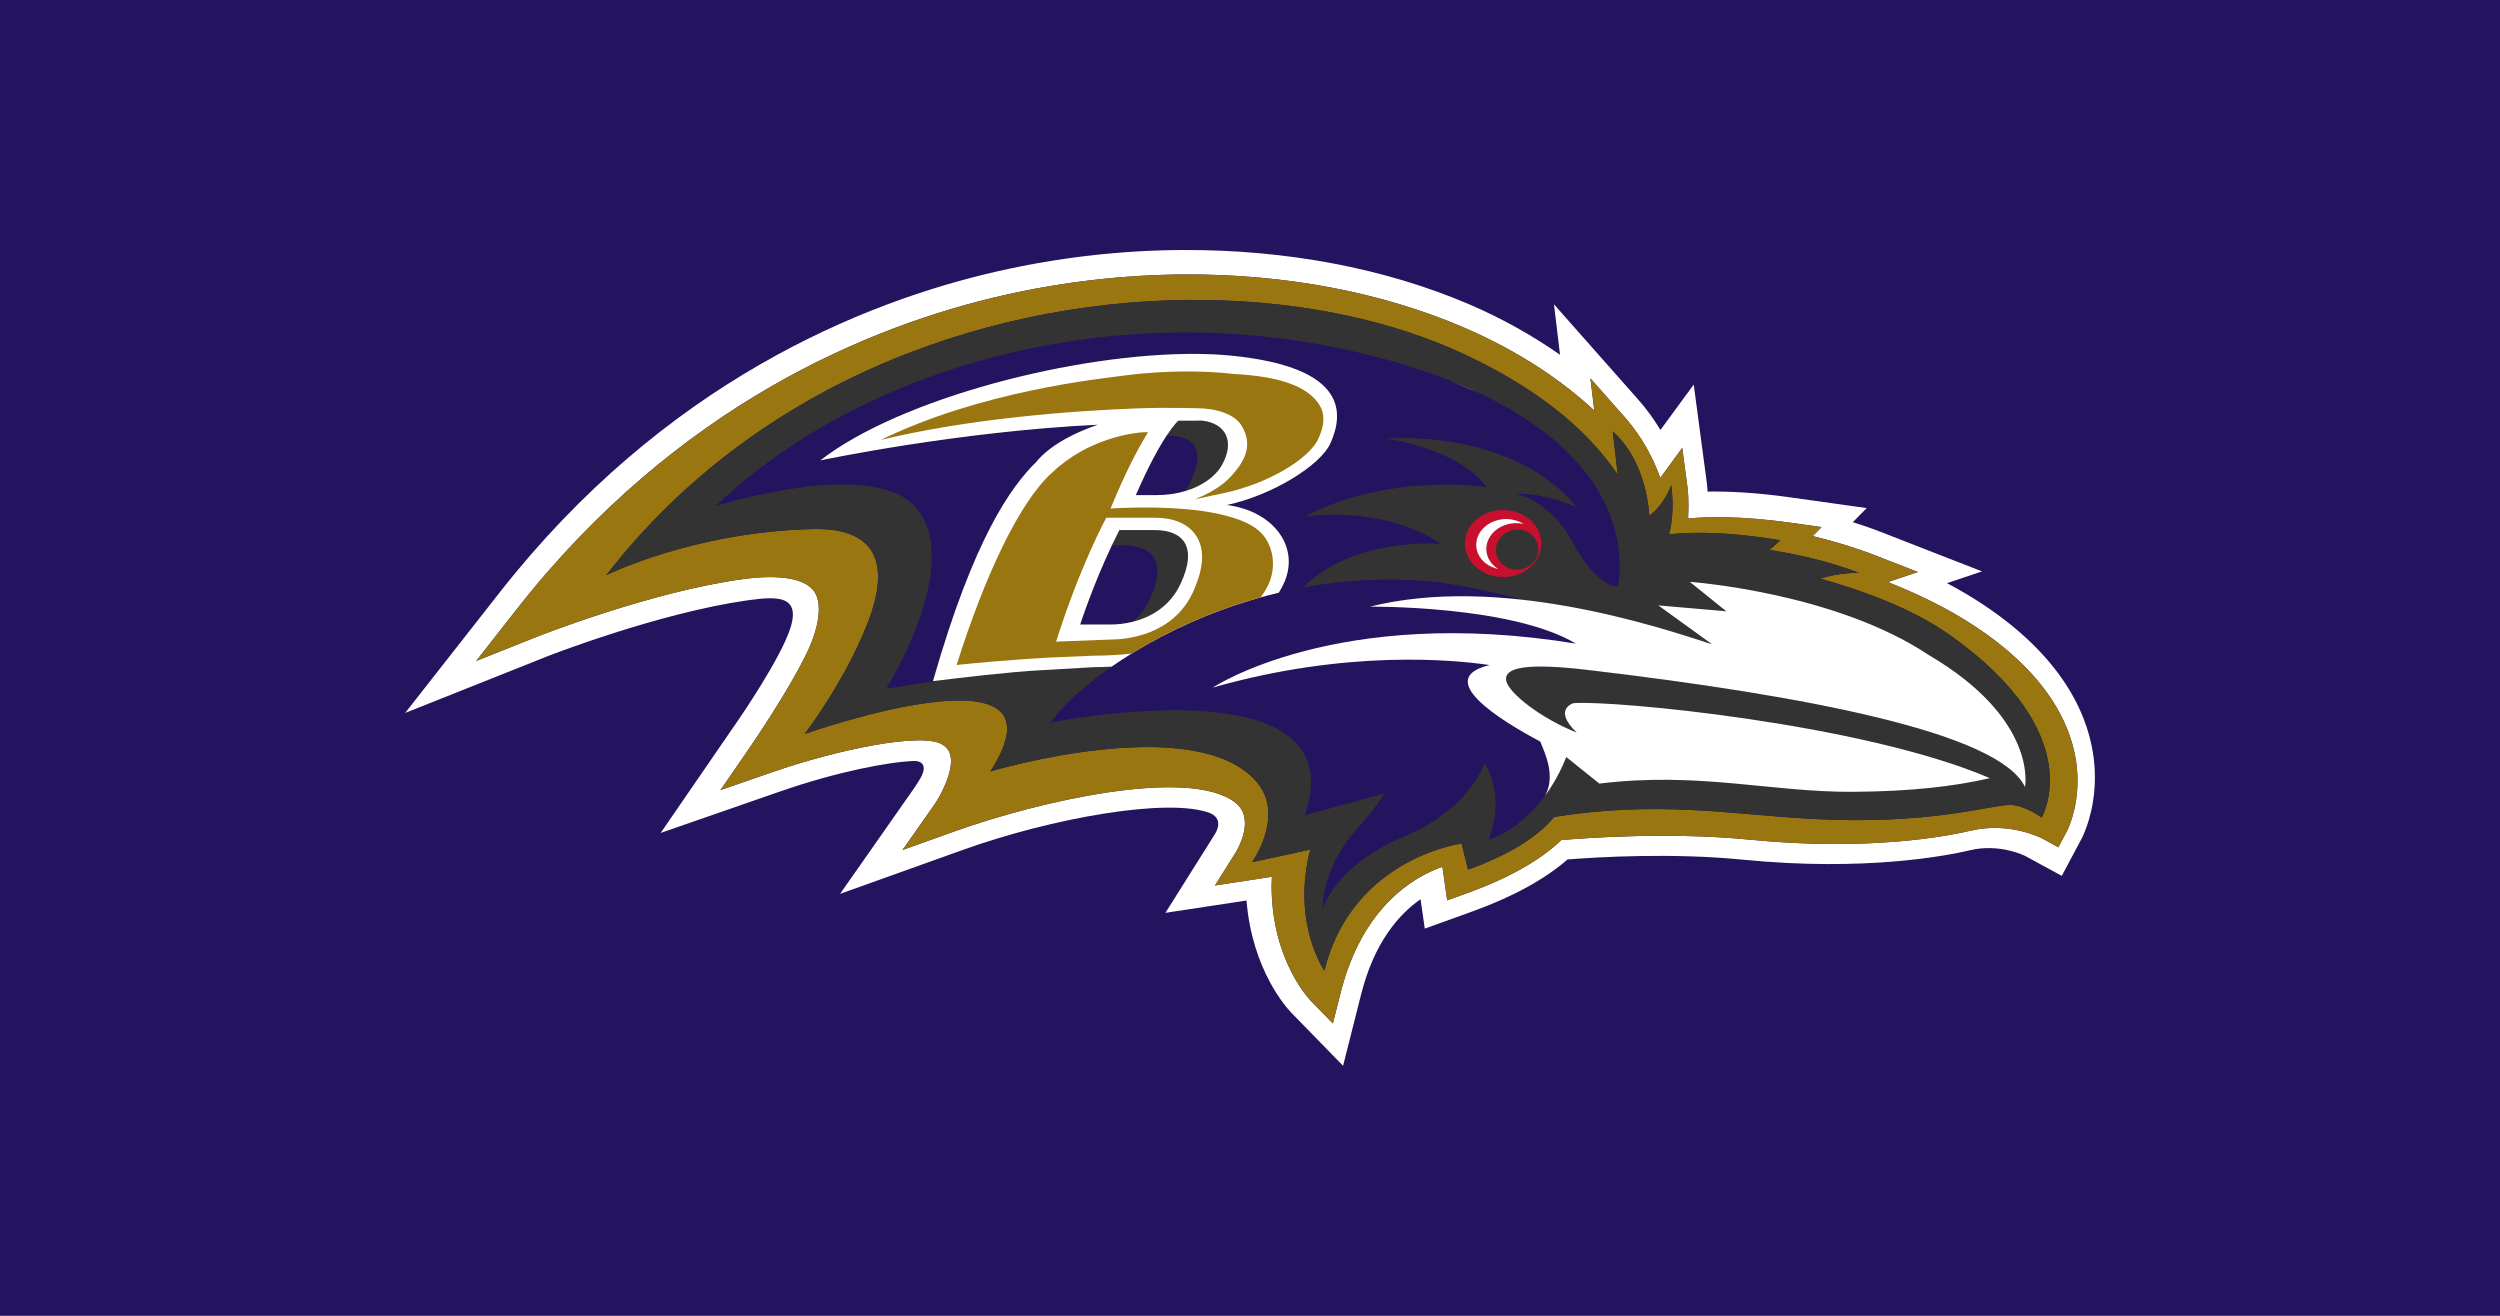
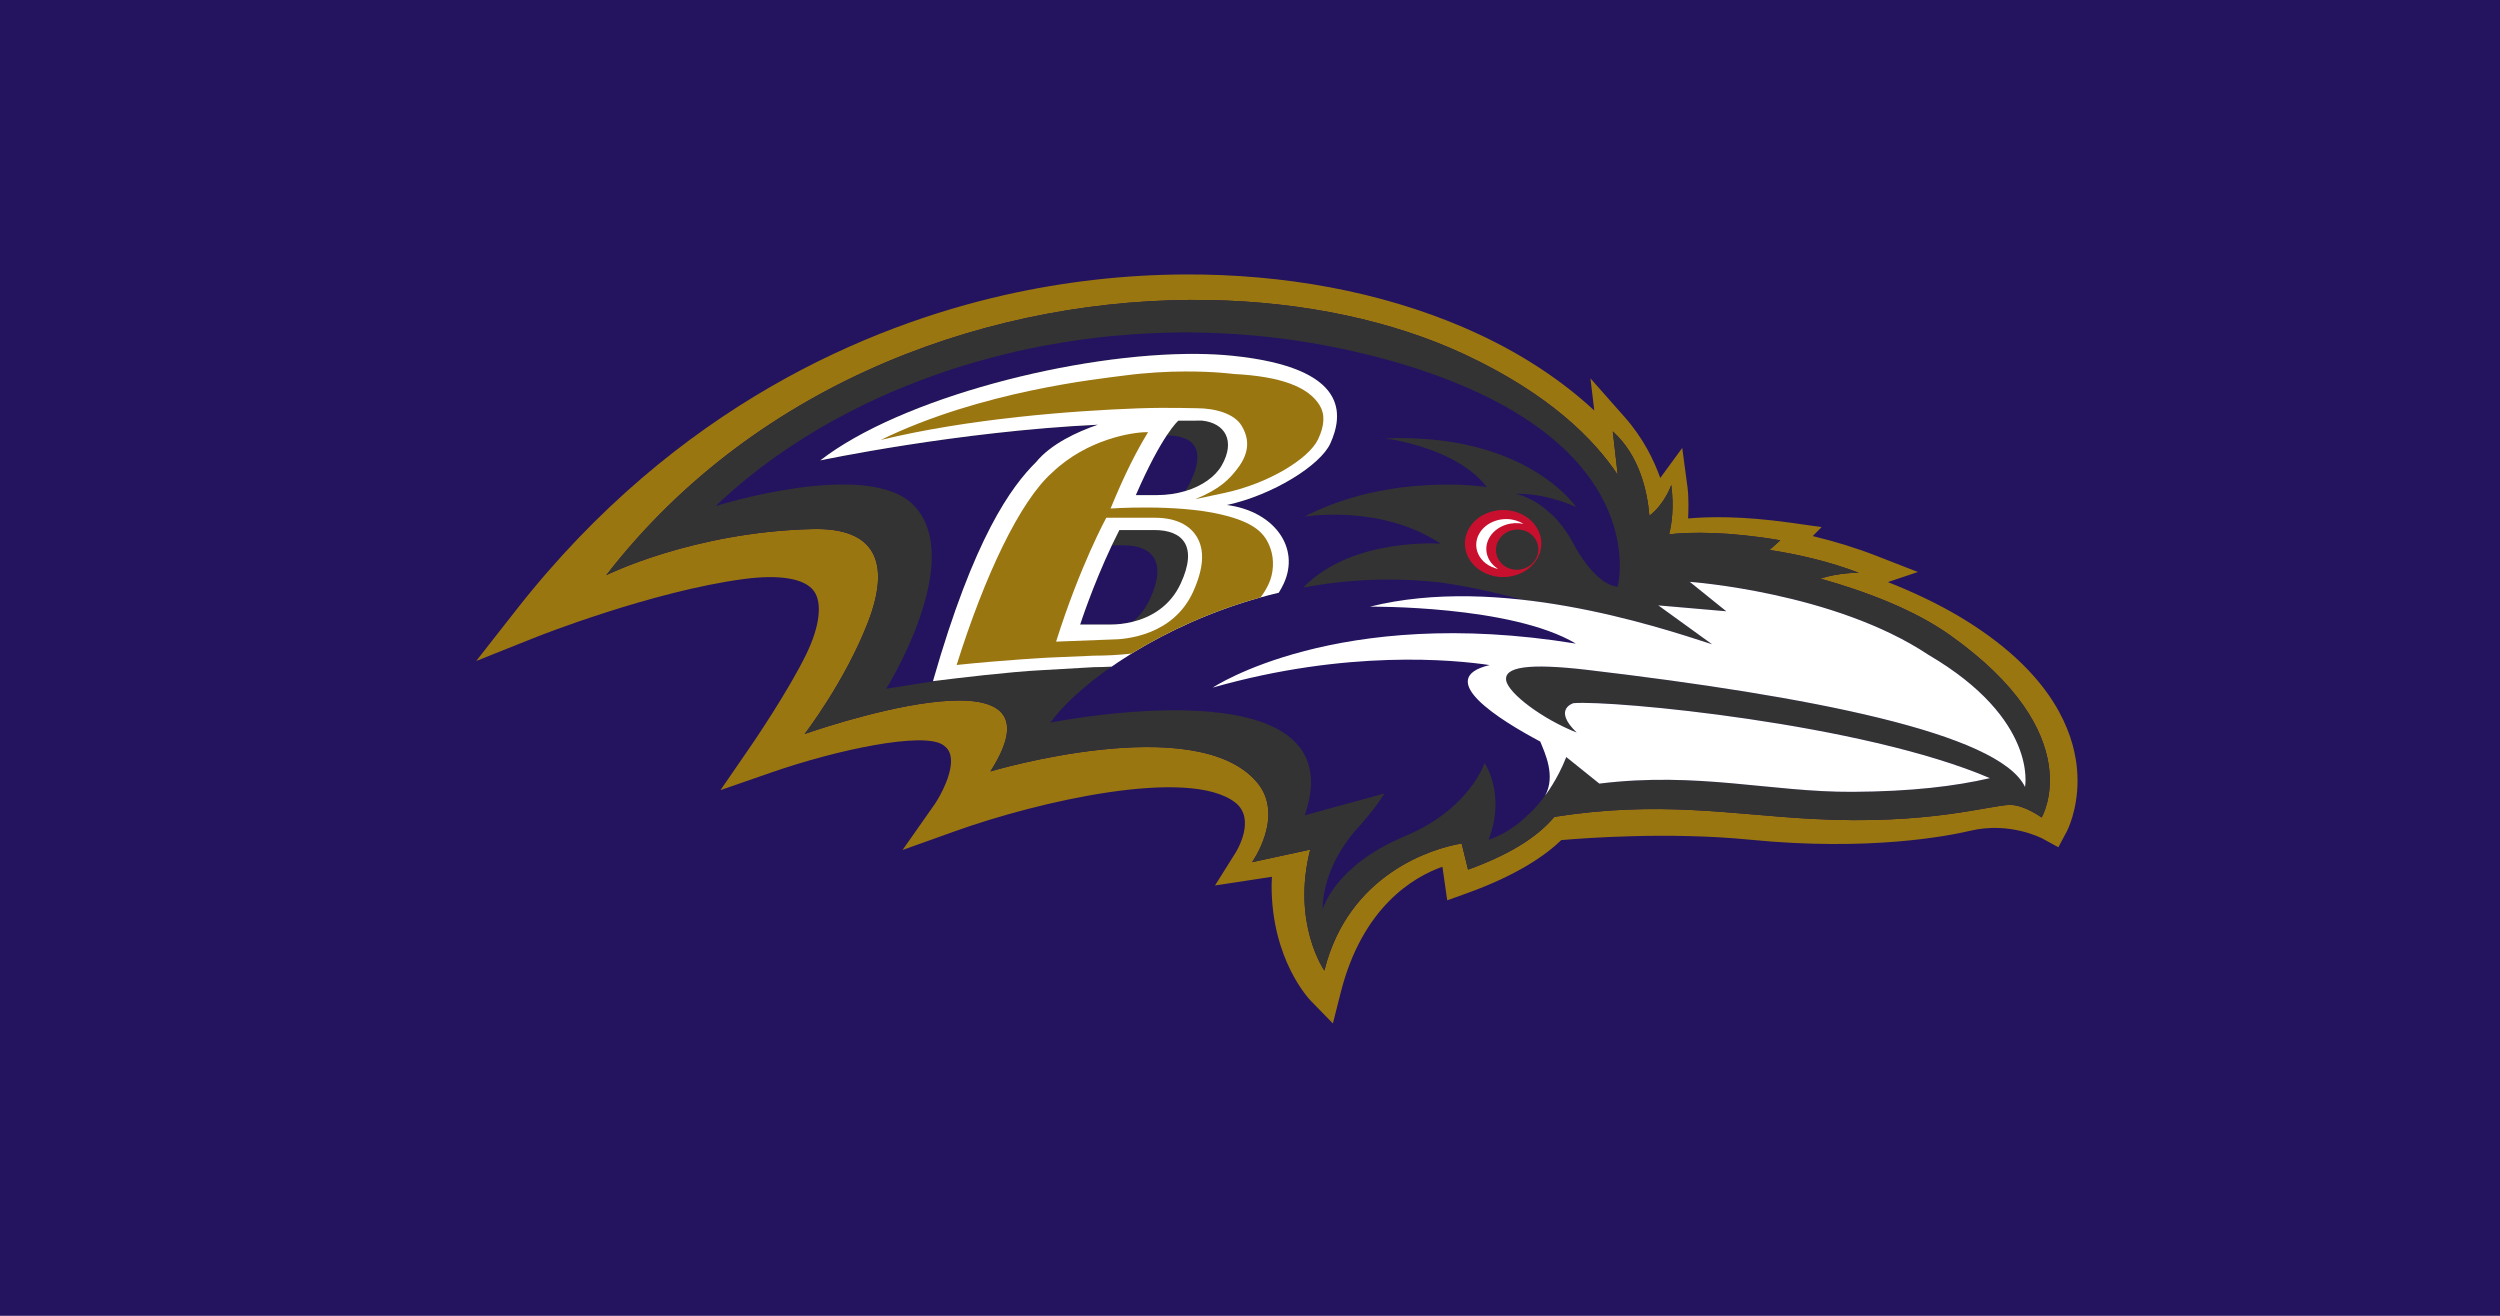
<svg xmlns="http://www.w3.org/2000/svg" version="1.1" viewBox="0 0 950 500" xml:space="preserve">
  <path class="mono" d="m0 500h950v-500h-950z" style="fill:#24135f" />
-   <path d="m449.7 95.002c-23.293 0.089-47.033 2.745-70.342 8.029-51.994 11.793-127.07 42.538-189.42 122.02l-35.988 45.877 54.168-21.578c0.432-0.173 42.247-16.476 75.969-21.229 12.575-1.775 22.206-1.915 14.389 15.311-6.161 13.595-20.156 33.436-20.301 33.635l-27.125 39.451 45.246-15.709c21.762-7.569 41.295-11.295 51.174-11.646 3.528 0.065 4.176 2.396 3.064 4.932-0.318 0.879-0.502 1.337-2.945 5.092l-28.371 40.492 46.535-16.668c33.771-12.117 78.169-20.097 94.051-14.027 1.295 0.491 5.493 2.719 1.334 8.82l-18.279 29.078s26.985-4.094 30.82-4.688c2.12 26.553 15.439 41.033 17.08 42.705l19.604 20.105 6.885-27.227c4.942-19.593 14.253-30.27 22.561-36.086 0 0.011 1.596 11.188 1.596 11.188l18.176-6.555c15.278-5.524 27.372-12.159 36.08-19.729 11.517-0.912 39.656-2.59 66.684 0.086 46.583 4.607 77.829-1.585 86.299-3.598 11.329-2.681 20.878 2.157 20.98 2.211l13.85 7.531 7.471-14.025c0.885-1.683 5.109-10.438 5.109-23.418 0-3.215-0.258-6.464-0.787-9.652l-0.006 0.002c-2.6-15.828-13.028-39.073-48.008-59.988-2.363-1.413-4.845-2.788-7.402-4.143 6.544-2.201 13.311-4.473 13.311-4.473l-38.768-15.115c-3.318-1.295-6.798-2.461-10.32-3.594 2.562-2.6 5.266-5.346 5.266-5.346l-29.725-4.166c-12.845-1.802-22.977-2.217-30.74-2.103-0.075-1.252-0.171-2.406-0.301-3.441 0-0.011-4.965-37.229-4.965-37.229s-11.501 15.704-12.645 17.264c-2.444-4.073-5.216-7.904-8.398-11.502 0-5e-3 -32.061-36.258-32.061-36.258s1.278 10.666 2.303 19.178c-10.396-7.25-21.828-13.731-34.473-19.152-32.24-13.827-69.814-20.807-108.63-20.658zm0.52 9.285c37.836-0.167 74.414 6.606 105.74 20.043 22.096 9.479 38.214 20.856 49.861 31.678l-1.467-12.236 12.959 14.658c7.218 8.179 11.173 16.481 13.584 23.182 1.052-1.44 8.346-11.404 8.346-11.404l2.012 15.035c0.254 1.926 0.346 4.306 0.346 6.723 0 1.726-0.055 3.436-0.125 5.055 7.504-0.701 20.257-0.998 38.729 1.586l11.992 1.688s-1.748 1.785-3.361 3.42c8.399 2.023 16.547 4.516 24.299 7.543l15.648 6.107-11.393 3.83c9.457 3.727 18.8 8.113 27.404 13.238 32.174 19.249 41.665 39.973 43.969 53.994h0.01c0.48 2.924 0.68 5.675 0.68 8.232 4e-5 11.377-3.869 18.902-4.074 19.279l-3.209 6.016-5.977-3.264c-0.129-0.065-12.365-6.576-27.422-3.016-8.174 1.942-38.357 7.915-83.77 3.416-30.836-3.043-62.95-0.616-71.717 0.15-5.859 5.664-16.53 13.212-35.584 20.09l-7.768 2.805s-1.516-10.601-1.818-12.77c-10.887 3.841-30.422 15.17-38.676 47.895l-2.945 11.658-8.389-8.6c-0.684-0.712-14.904-15.66-14.904-43.771 0-1.084 0.074-2.241 0.117-3.379-3.528 0.545-7.104 1.102-7.104 1.102l-14.523 2.217 7.822-12.457c0.34-0.518 7.958-12.871-0.193-19.123-17.627-13.509-74.644-0.433-106.45 10.971l-19.906 7.121 12.143-17.301c1.964-2.816 7.294-12.203 6.102-18.396-0.361-1.856-1.289-3.181-3.01-4.309-7.45-4.872-39.586 1.681-65.076 10.545l-19.346 6.711 11.598-16.857c0.141-0.216 14.21-20.716 21.094-34.996 5.028-10.407 6.069-19.287 2.832-23.775-3.47-4.79-12.946-6.413-26.676-4.59-35.017 4.683-78.096 21.745-78.527 21.912l-23.158 9.236 15.379-19.621c61.034-77.799 134.45-107.89 185.29-119.41 22.745-5.157 45.9-7.755 68.602-7.856zm82.086 33.902c5.481 1.636 10.496 3.381 15.287 5.172-4.792-1.792-9.805-3.536-15.287-5.172zm11.57 3.797c0.895 0.316 1.779 0.634 2.652 0.955-0.873-0.321-1.758-0.639-2.652-0.955zm7.914 3.029c3.359 1.34 6.556 2.712 9.574 4.117-1.537-0.716-2.959-1.453-4.584-2.152h-0.002c-1.566-0.674-3.339-1.307-4.988-1.965zm13.254 5.844c3.876 1.919 7.557 3.874 10.869 5.877-3.313-2.004-6.991-3.957-10.869-5.877zm0.906 0.426c0.689 0.346 1.367 0.692 2.037 1.041-0.669-0.349-1.349-0.695-2.037-1.041zm-77.289 56.174c0.48 1.354 0.826 2.748 0.971 4.186-0.144-1.438-0.491-2.832-0.971-4.186zm-116.47 1.621c-0.461 1.011-0.918 1.999-1.385 3.066 0.468-1.07 0.923-2.053 1.385-3.066zm-0.016 0.031c-0.454 0.997-0.902 1.962-1.361 3.014 0.459-1.049 0.908-2.019 1.361-3.014zm106.99 47.609c-5.935 1.268-12.046 2.768-18.324 4.561 6.278-1.793 12.39-3.292 18.324-4.561zm299.72 41.98c-0.149 2.511-0.54 4.676-0.994 6.447 0.455-1.772 0.845-3.936 0.994-6.447zm-199.46 21.424c-2.604 1.707-5.64 3.439-9.203 5.172 3.563-1.733 6.599-3.465 9.203-5.172z" style="fill:#fff;stroke-width:1.058" />
  <path d="m450.22 104.29c-22.702 0.1-45.856 2.699-68.602 7.856-50.839 11.529-124.26 41.615-185.29 119.41l-15.379 19.621 23.158-9.236c0.432-0.167 43.51-17.229 78.527-21.912 13.73-1.823 23.206-0.201 26.676 4.59 3.237 4.488 2.196 13.369-2.832 23.775-6.884 14.28-20.953 34.78-21.094 34.996l-11.598 16.857 19.346-6.711c25.491-8.864 57.626-15.417 65.076-10.545 1.721 1.127 2.648 2.453 3.01 4.309 1.192 6.193-4.138 15.581-6.102 18.396l-12.143 17.301 19.906-7.121c31.801-11.404 88.818-24.48 106.45-10.971 8.151 6.253 0.533 18.605 0.193 19.123l-7.822 12.457 14.523-2.217s3.575-0.557 7.104-1.102c-0.043 1.138-0.117 2.295-0.117 3.379 0 28.112 14.22 43.06 14.904 43.771l8.389 8.6 2.945-11.658c8.254-32.725 27.789-44.054 38.676-47.895 0.302 2.169 1.818 12.77 1.818 12.77l7.768-2.805c19.054-6.878 29.725-14.425 35.584-20.09 8.766-0.766 40.881-3.193 71.717-0.15 45.413 4.499 75.596-1.474 83.77-3.416 15.057-3.561 27.293 2.951 27.422 3.016l5.977 3.264 3.209-6.016c0.205-0.378 4.074-7.902 4.074-19.279 0-2.557-0.2-5.309-0.68-8.232h-0.01c-2.304-14.021-11.795-34.746-43.969-53.994-8.605-5.125-17.948-9.511-27.404-13.238l11.393-3.83-15.648-6.107c-7.752-3.026-15.9-5.52-24.299-7.543 1.613-1.635 3.361-3.42 3.361-3.42l-11.992-1.688c-18.471-2.584-31.225-2.287-38.729-1.586 0.07-1.618 0.125-3.328 0.125-5.055 0-2.417-0.092-4.797-0.346-6.723l-2.012-15.035s-7.294 9.964-8.346 11.404c-2.411-6.7-6.366-15.003-13.584-23.182l-12.959-14.658 1.467 12.236c-11.647-10.822-27.765-22.199-49.861-31.678-31.33-13.437-67.908-20.21-105.74-20.043zm8.992 9.725c36.199 0.623 70.043 7.895 97.379 20.672 32.18 15.051 49.2 32.275 58.145 45.746l-1.883-16.512c10.153 9.182 13.143 22.71 13.92 32.064 5.886-4.478 8.312-11.686 8.312-11.686 1.068 8.362 0.221 14.627-0.82 18.727 8.286-0.863 22.253-1.122 42.262 2.287l-4.088 3.668c10.925 1.694 22.668 4.38 33.916 8.68 0 0-7.321-0.156-14.631 2.207 17.555 4.942 35.649 11.851 49.082 21.352h2e-3c53.65 37.979 35.012 69.441 35.012 69.441s-6.447-4.742-11.885-4.791c-7.407-0.049-30.588 7.764-75.434 5.314-30.788-1.678-57.907-7.047-97.844-0.768-5.071 5.978-13.94 13.234-32.801 20.053l-2.434-9.936c-11.254 1.85-43.043 11.618-52.16 48.297 0 3e-5 -12.543-17.921-5.379-45.979l-22.092 4.779s12.646-17.754 1.787-30.447c-23.36-27.356-101.23-4.035-101.23-4.035 32.567-50.781-70.592-14.225-70.592-14.225s15.338-19.875 24.088-42.527c8.701-22.539 2.898-35.913-20.984-35.352-45.585 1.089-78.488 17.533-78.488 17.533 58.171-75.131 149.2-105.94 228.84-104.56zm-9.172 20.498c-1.064 0.018-2.192 0.097-3.275 0.133 4.394-0.148 8.688-0.197 12.734-0.049-3.049-0.112-6.209-0.139-9.459-0.084zm-6.098 0.248c-4.397 0.202-8.887 0.502-13.516 0.969 4.626-0.467 9.118-0.763 13.516-0.969zm-13.547 0.971c-3.802 0.384-7.656 0.839-11.562 1.393 3.907-0.553 7.759-1.008 11.562-1.393zm45.777 0.477c3.289 0.522 6.156 1.159 8.836 1.842-2.681-0.684-5.545-1.319-8.836-1.842zm10.725 2.348c2.514 0.711 4.854 1.465 6.838 2.303-1.983-0.837-4.324-1.592-6.838-2.303zm56.979 3.434c0.895 0.316 1.78 0.634 2.652 0.955-0.873-0.321-1.757-0.639-2.652-0.955zm-46.084 0.85c2.435 1.378 4.347 2.864 5.826 4.416-1.479-1.553-3.39-3.038-5.826-4.416zm68.158 8.449c0.688 0.346 1.368 0.692 2.037 1.041-0.67-0.349-1.349-0.695-2.037-1.041zm-59.102 0.779c0.473 1.102 0.743 2.215 0.936 3.326-0.192-1.111-0.463-2.224-0.936-3.326zm1.062 4.178c0.126 1.087 0.183 2.174 0.105 3.24 0.077-1.067 0.021-2.152-0.105-3.24zm68.072 0.531c3.715 2.25 7.085 4.544 10.146 6.861-1.525-1.154-3.125-2.305-4.809-3.445h-2e-3c-1.695-1.148-3.473-2.288-5.336-3.416zm-158.76 4.613c-6.566 0.313-13.094 0.757-19.51 1.289 6.42-0.531 12.952-0.976 19.51-1.289zm-29.654 2.272c-2.855 0.283-5.778 0.531-8.555 0.84 2.776-0.308 5.701-0.558 8.555-0.84zm198.6 0c3.07 2.325 5.826 4.674 8.301 7.027-2.474-2.353-5.231-4.702-8.301-7.027zm-259.05 1.459c-0.723 0.391-1.415 0.789-2.119 1.185 0.704-0.396 1.396-0.794 2.119-1.185zm37.904 1.098c-1.044 0.136-2.171 0.261-3.195 0.398 1.023-0.137 2.152-0.263 3.195-0.398zm171.06 0.322c-0.3-8e-3 -0.637 0.012-0.939 6e-3 0.842 0.018 1.656 0.059 2.478 0.092-0.528-0.021-1.003-0.083-1.539-0.098zm7.443 0.471c0.761 0.067 1.534 0.125 2.277 0.205-0.744-0.08-1.515-0.138-2.277-0.205zm-11.215 0.693c0.498 0.109 1.027 0.232 1.572 0.361-0.716-0.17-0.939-0.226-1.572-0.361zm5.893 1.523c0.742 0.214 1.455 0.411 2.232 0.658-0.799-0.255-1.471-0.439-2.232-0.658zm-218.37 0.145c-0.668 0.418-1.345 0.832-1.99 1.256 0.645-0.423 1.323-0.838 1.99-1.256zm247.19 2.311c4.182 1.387 7.897 2.963 11.178 4.613-3.28-1.65-6.996-3.226-11.178-4.613zm-128.7 2.375c-1.966 3.712-4.21 8.339-6.705 14.084 2.495-5.745 4.739-10.372 6.705-14.084zm62.125 0.861c-0.382 0.356-0.842 0.712-1.256 1.068 0.415-0.357 0.872-0.712 1.256-1.068zm53.66 0.891c1.849 1.088 3.598 2.342 5.266 3.682-1.669-1.341-3.415-2.593-5.266-3.682zm-57.619 2.375c-0.55 0.412-1.151 0.815-1.736 1.223 0.588-0.409 1.184-0.809 1.736-1.223zm-4.68 3.176c-0.68 0.424-1.385 0.837-2.096 1.25 0.715-0.415 1.412-0.824 2.096-1.25zm59.898 2.801c3.618 0.051 6.372 0.256 8.613 0.449-2.298-0.217-4.539-0.391-8.613-0.449zm-65.201 0.215c-0.749 0.391-1.502 0.778-2.273 1.152 0.775-0.376 1.521-0.759 2.273-1.152zm-5.834 2.769c-0.759 0.328-1.512 0.664-2.283 0.971 0.775-0.308 1.521-0.642 2.283-0.971zm39.771 0.236c-2.038 0.467-4.098 0.994-6.178 1.594 2.079-0.6 4.141-1.127 6.178-1.594zm-6.178 1.594c-4.096 1.182-8.253 2.635-12.391 4.416 4.138-1.781 8.294-3.234 12.391-4.416zm-223.09-1.51c-3.893 0.793-7.219 1.577-10.16 2.32 2.913-0.734 6.329-1.54 10.16-2.32zm286.43 0.664c0.773 0.233 1.716 0.542 2.93 1.088-1.365-0.615-2.135-0.861-2.93-1.088zm-103.28 1.451c-0.671 0.228-1.335 0.483-2.01 0.691 0.676-0.209 1.337-0.463 2.01-0.691zm111.8 2.975c0.884 0.673 1.791 1.43 2.705 2.25-0.921-0.826-1.819-1.603-2.705-2.25zm-86.775 3.373c-2.204 0.195-3.672 0.387-3.672 0.387s1.87-0.211 3.672-0.387zm-17.248 2.512c0.369 0.303 0.7 0.63 1.045 0.949-0.346-0.321-0.674-0.644-1.045-0.949zm-105.16 0.875c-0.428 0.809-0.864 1.691-1.299 2.547 0.433-0.854 0.872-1.74 1.299-2.547zm237.31 4.434c0.845 3.775 1.179 7.163 1.248 10.002-0.069-2.839-0.402-6.227-1.248-10.002zm1.248 10.002c0.069 2.839-0.125 5.129-0.338 6.709 0.213-1.58 0.407-3.87 0.338-6.709zm-126.85-6.289c0.479 1.353 0.826 2.748 0.971 4.186-0.144-1.438-0.491-2.832-0.971-4.186zm-116.47 1.621c-0.462 1.014-0.917 1.996-1.385 3.066 0.467-1.068 0.924-2.055 1.385-3.066zm117.51 5.047c-0.043 1.118-0.231 2.255-0.486 3.397 0.256-1.142 0.443-2.278 0.486-3.397zm-135.99 3.231c-0.303 2.599-0.837 5.225-1.451 7.836 0.615-2.612 1.148-5.235 1.451-7.836zm135.3 0.982c-0.31 1.151-0.691 2.306-1.228 3.463 0.538-1.158 0.919-2.312 1.228-3.463zm45.348 2.019c-4.553-0.171-9.044-0.159-13.467 0.016 8.844-0.35 17.967-0.043 27.303 1.062-4.668-0.553-9.283-0.907-13.836-1.078zm13.836 1.078c6.11 0.928 11.761 2.01 16.842 3.127-2.54-0.558-5.222-1.109-8.033-1.635h-2e-3c-2.812-0.526-5.752-1.028-8.807-1.492zm-196.41 5.691c-0.661 2.538-1.393 5.066-2.236 7.506 0.844-2.442 1.575-4.965 2.236-7.506zm85.193 0.488c-0.852 1.831-1.849 3.453-2.955 4.889 1.106-1.436 2.103-3.057 2.955-4.889zm97.842 0.234c-4.818 0.63-9.586 1.51-14.262 2.68 4.676-1.169 9.443-2.049 14.262-2.68zm7.43 3.535c1.923 0.139 3.871 0.293 5.932 0.484-2.12-0.197-3.958-0.342-5.932-0.484zm9.385 0.816c3.789 0.401 7.694 0.871 11.654 1.49-3.97-0.621-7.857-1.089-11.654-1.49zm0.752 8.404c4.688 0.011 9.555 0.152 14.594 0.436-5.038-0.283-9.907-0.424-14.594-0.436zm5.43 17.664c-0.306 1.743 0.533 3.698 2.147 5.748-1.613-2.049-2.453-4.006-2.147-5.748zm-132.15 12.639c-3.894 0.357-7.162 0.762-10.434 1.188 3.221-0.416 6.619-0.838 10.434-1.188zm143.55 1.131c3.157 2.221 6.558 4.4 9.941 6.35-3.383-1.95-6.784-4.128-9.941-6.35zm-5.051 17.914s-0.466 1.104-0.957 2.18c0.615-1.299 0.957-2.18 0.957-2.18zm0.883 1.617c0.403 0.79 0.875 1.769 1.359 3.115-0.545-1.516-0.935-2.31-1.359-3.115zm1.359 3.115c0.469 1.306 0.887 2.965 1.234 4.732-0.348-1.779-0.763-3.42-1.234-4.732zm22.443-0.076c0.016 0.478 0.027 0.955 4e-3 1.436 0.023-0.483 0.012-0.956-4e-3 -1.436zm-27.781 1.424c-1.532 2.413-3.73 5.34-6.801 8.396 3.071-3.056 5.269-5.984 6.801-8.396zm27.738 0.816c-0.086 0.876-0.224 1.753-0.475 2.621 0.251-0.868 0.388-1.744 0.475-2.621zm-90.723 2.414c-0.027 0.397-0.082 0.81-0.125 1.217 0.044-0.407 0.098-0.82 0.125-1.217zm69.916 2.322c0.052 0.411 0.107 0.817 0.145 1.246-0.038-0.434-0.092-0.83-0.145-1.246zm-70.545 2.139c-0.087 0.435-0.163 0.863-0.268 1.309 0.104-0.445 0.181-0.874 0.268-1.309zm24.475 3.791c-1.688 2.178-3.682 4.53-5.988 7.102 2.306-2.572 4.3-4.924 5.988-7.102zm20.297 6.08c-2.513 1.464-5.296 2.864-8.375 4.15 3.079-1.287 5.862-2.687 8.375-4.15zm29.664 2.66c-1.685 0.95-3.256 1.731-4.307 2.147 1.065-0.421 2.591-1.175 4.307-2.147zm-64.049 9.883c-1.915 3.643-3.131 7.014-3.9 9.889 0.769-2.875 1.985-6.246 3.9-9.889z" style="fill:#9a7611;stroke-width:1.058" />
  <path d="m459.21 114.01c-79.639-1.371-170.67 29.434-228.84 104.56 0 0 32.903-16.444 78.488-17.533 23.883-0.561 29.686 12.812 20.984 35.352-8.75 22.653-24.088 42.527-24.088 42.527s103.16-36.557 70.592 14.225c0 0 77.872-23.321 101.23 4.035 10.859 12.693-1.787 30.447-1.787 30.447l22.092-4.779c-7.164 28.058 5.379 45.979 5.379 45.979 9.117-36.679 40.906-46.447 52.16-48.297l2.434 9.936c18.86-6.819 27.73-14.075 32.801-20.053 39.937-6.279 67.056-0.91 97.844 0.768 44.846 2.449 68.027-5.363 75.434-5.314 5.438 0.049 11.885 4.791 11.885 4.791s18.638-31.463-35.012-69.441h-0.002c-13.433-9.5-31.527-16.41-49.082-21.352 7.31-2.363 14.631-2.207 14.631-2.207-11.249-4.3-22.991-6.986-33.916-8.68l4.088-3.668c-20.009-3.409-33.976-3.15-42.262-2.287 1.041-4.1 1.889-10.365 0.82-18.727 0 0-2.427 7.207-8.312 11.686-0.777-9.354-3.767-22.883-13.92-32.064l1.883 16.512c-8.944-13.471-25.965-30.695-58.145-45.746-27.336-12.777-61.18-20.049-97.379-20.672zm-10.57 12.305c3.256-0.021 6.524 0.022 9.801 0.111 1.05 0.029 2.104 0.089 3.156 0.129 2.243 0.086 4.486 0.18 6.736 0.318 1.257 0.077 2.517 0.183 3.775 0.277 2.037 0.152 4.074 0.313 6.115 0.51 1.362 0.131 2.724 0.285 4.088 0.436 1.985 0.22 3.971 0.456 5.959 0.719 1.338 0.177 2.676 0.362 4.016 0.559 2.023 0.296 4.046 0.622 6.07 0.963 1.338 0.226 2.675 0.45 4.014 0.695 2.062 0.378 4.123 0.793 6.186 1.219 1.264 0.261 2.529 0.508 3.793 0.787 2.272 0.501 4.542 1.053 6.812 1.613 1.06 0.262 2.122 0.499 3.182 0.773 3.322 0.86 6.642 1.775 9.957 2.764h0.004c9.106 2.718 17.228 5.671 24.473 8.791h0.002c7.244 3.12 13.61 6.407 19.201 9.793h0.002c1.863 1.128 3.641 2.268 5.336 3.416h0.002c1.695 1.148 3.307 2.306 4.842 3.469h0.002c3.07 2.325 5.826 4.674 8.301 7.027 2.463 2.342 4.644 4.688 6.578 7.018 9e-3 0.01 0.021 0.021 0.029 0.031 9e-3 0.011 0.015 0.022 0.023 0.033 1.93 2.33 3.612 4.642 5.074 6.92 1.458 2.271 2.695 4.504 3.748 6.684 0.017 0.035 0.034 0.07 0.051 0.105 1.046 2.174 1.908 4.295 2.611 6.338 0.71 2.061 1.261 4.044 1.684 5.932 0.846 3.775 1.179 7.163 1.248 10.002 0.069 2.839-0.125 5.129-0.338 6.709-0.213 1.58-0.443 2.451-0.443 2.451s-0.49 0.031-1.371-0.193c-0.44-0.112-0.975-0.286-1.598-0.561-1.244-0.55-2.828-1.498-4.65-3.129-0.912-0.816-1.884-1.801-2.902-2.994-2.036-2.386-4.261-5.598-6.574-9.922-1.092-2.041-2.249-3.859-3.438-5.479s-2.41-3.039-3.629-4.285c-0.575-0.588-1.136-1.017-1.707-1.529-1.849-1.659-3.671-3.058-5.32-4.037-1.079-0.641-2.09-1.155-3-1.565-2.729-1.229-4.543-1.523-4.543-1.523s2.409-0.218 6.492 0.299c2.019 0.255 4.443 0.688 7.197 1.42 2.776 0.738 5.88 1.776 9.227 3.234 0 0-0.293-0.441-0.912-1.209-0.619-0.767-1.564-1.86-2.865-3.166-1.301-1.306-2.958-2.822-5.004-4.438-2.046-1.615-4.479-3.328-7.332-5.023-1.427-0.848-2.959-1.691-4.6-2.516-3.28-1.65-6.996-3.226-11.178-4.613-4.182-1.387-8.83-2.585-13.977-3.481-7.72-1.343-16.56-2.003-26.627-1.596 0 0 10.578 1.303 21.312 5.977 2.147 0.935 4.301 2.006 6.377 3.227 3.114 1.832 6.054 4.003 8.539 6.572 0.828 0.856 1.605 1.757 2.322 2.703 0 0-5.128-0.809-13.27-0.924h-0.002c-2.713-0.038-5.762 4.9e-4 -9.066 0.172-3.301 0.171-6.859 0.476-10.594 0.967-8e-3 1e-3 -0.016 0.003-0.023 0.004-3.705 0.488-7.587 1.164-11.564 2.076-2.039 0.468-4.103 0.995-6.184 1.596-4.096 1.182-8.252 2.635-12.391 4.416h-0.002c-2.069 0.89-4.134 1.863-6.184 2.924 0 0 4.115-0.68 10.443-0.732 4.218-0.035 9.418 0.208 15.039 1.117 2.81 0.455 5.724 1.076 8.674 1.912 5.899 1.673 11.936 4.206 17.547 7.986 0 0-8.413-0.63-19.135 1.137-2.68 0.442-5.505 1.034-8.379 1.822-2.874 0.789-5.796 1.774-8.672 3.004-2.877 1.23-5.706 2.704-8.395 4.471-2.688 1.766-5.234 3.824-7.543 6.221 8.219-1.519 16.784-2.525 25.629-2.875 8.845-0.35 17.967-0.043 27.303 1.062 3.055 0.464 5.995 0.966 8.807 1.492h0.002c2.811 0.526 5.494 1.077 8.033 1.635h0.002c5.08 1.117 9.588 2.267 13.41 3.33-0.104-0.011-0.212-0.014-0.316-0.025 30.928 3.377 58.851 12.51 72.465 16.961l-20.453-14.787 25.836 2.238-13.887-11.193s54.962 3.9 90.734 27.75c41.809 24.492 36.688 50.207 36.688 50.207-9.806-20.543-82.38-34.58-166.24-44.484-22.394-2.633-31.85-1.171-30.906 4.057 0.896 4.92 13.822 14.636 26.77 19.734-9.258-8.89-1.215-11.154-1.215-11.154 14.716-1.204 109.72 7.692 158.25 28.488-13.147 3.07-29.859 5.081-52.193 5.205-31.056 0.151-58.72-7.752-96.225-3.123l-12.564-10.088c-3.394 8.712-8.049 14.635-8.049 14.635 0.002-0.004 0.004-0.008 0.006-0.012-1.269 1.741-2.558 3.308-3.84 4.719-0.643 0.708-1.271 1.266-1.908 1.897-1.903 1.883-3.779 3.543-5.518 4.811-3.482 2.538-6.469 3.951-8.303 4.676-1.222 0.483-1.932 0.66-1.932 0.66 0.84-2.123 1.447-4.17 1.865-6.127 0.418-1.957 0.649-3.823 0.736-5.586 0.526-10.575-4.09-17.396-4.09-17.396s-0.798 2.461-3.096 6.08c-1.532 2.413-3.73 5.34-6.801 8.396-1.527 1.519-3.272 3.068-5.256 4.604-0.02 0.015-0.039 0.031-0.059 0.047-1.992 1.538-4.224 3.058-6.727 4.516-2.513 1.464-5.296 2.864-8.375 4.15-3.376 1.413-6.396 2.908-9.096 4.441-2.7 1.533-5.08 3.104-7.176 4.672-2.096 1.568-3.906 3.132-5.471 4.65s-2.882 2.991-3.988 4.375c-2.212 2.768-3.582 5.184-4.396 6.906-0.815 1.723-1.076 2.754-1.076 2.754 0 0-0.246-3.768 1.293-9.518 0.769-2.875 1.985-6.246 3.9-9.889 0.958-1.821 2.09-3.711 3.43-5.641s2.886-3.899 4.67-5.881c2.307-2.573 4.303-4.927 5.992-7.106 1.667-2.151 3.037-4.133 4.096-5.982l-30.201 8.275c1.899-5.52 2.592-10.314 2.289-14.471-0.101-1.385-0.312-2.7-0.627-3.947-0.629-2.494-1.67-4.719-3.061-6.697-0.695-0.989-1.479-1.917-2.342-2.787s-1.804-1.682-2.818-2.439c-2.028-1.515-4.343-2.811-6.885-3.914-2.542-1.103-5.309-2.014-8.24-2.758-2.931-0.744-6.025-1.322-9.221-1.758-3.195-0.436-6.494-0.73-9.83-0.91h-0.002c-3.337-0.18-6.714-0.245-10.068-0.221-3.354 0.024-6.685 0.136-9.932 0.312-3.247 0.176-6.412 0.417-9.428 0.693-9.048 0.83-16.778 1.994-21.514 2.793-3.157 0.533-4.984 0.902-4.984 0.902 4.3-6.096 12.591-13.955 24.012-21.805 0.523-0.356 1.053-0.712 1.576-1.084 0.475-0.318 0.965-0.637 1.44-0.939 0.556-0.367 1.111-0.733 1.678-1.084 0.486-0.318 0.988-0.621 1.478-0.934 0.588-0.367 1.181-0.739 1.785-1.105 0.496-0.302 0.988-0.588 1.478-0.879 0.642-0.383 1.294-0.761 1.941-1.139 0.486-0.275 0.966-0.556 1.451-0.842 3.474-1.962 7.139-3.884 10.979-5.732 3.84-1.848 7.855-3.623 12.033-5.295 4.178-1.672 8.518-3.24 13.006-4.674 4.488-1.434 9.124-2.732 13.895-3.865 0.68-1.101 1.317-2.244 1.867-3.426 1.2-2.583 1.819-5.167 1.916-7.676v-0.002c0.032-0.836 0.006-1.664-0.076-2.481-0.144-1.438-0.491-2.832-0.971-4.186-0.066-0.185-0.104-0.378-0.176-0.561-0.297-0.761-0.647-1.504-1.045-2.228v-0.002c-0.398-0.724-0.847-1.429-1.342-2.111l-0.002-0.002c-0.496-0.683-1.038-1.343-1.627-1.978-1.761-1.902-3.929-3.575-6.443-4.951-6e-3 -3e-3 -0.01-0.009-0.016-0.012h-0.002c-4e-3 -2e-3 -0.009-0.004-0.014-0.006-1.674-0.913-3.501-1.694-5.465-2.318-5e-3 -2e-3 -0.009-0.004-0.014-0.006h-0.002c-3e-3 -9.8e-4 -0.007-9.2e-4 -0.01-0.002-1.972-0.626-4.082-1.096-6.312-1.387 15.11-3.219 31.057-12.345 37.316-20.207 0.894-1.123 1.591-2.221 2.059-3.272 0.578-1.301 1.132-2.723 1.57-4.227 0.438-1.503 0.762-3.085 0.879-4.707 0.176-2.433-0.111-4.953-1.168-7.418-0.352-0.821-0.792-1.636-1.326-2.439v-0.002c-0.534-0.804-1.165-1.595-1.904-2.371-1.479-1.552-3.391-3.038-5.826-4.416-1.218-0.689-2.566-1.351-4.057-1.98-4.472-1.888-10.225-3.486-17.562-4.65-2.446-0.388-5.067-0.729-7.877-1.016-2.81-0.287-5.748-0.484-8.797-0.596-8.91-0.327-18.776 0.092-29.096 1.135-3.806 0.384-7.661 0.839-11.57 1.393-7.256 1.027-14.65 2.339-22.031 3.904-14.762 3.131-29.474 7.279-42.924 12.211-6.725 2.466-13.135 5.128-19.078 7.957-8.915 4.243-16.781 8.861-23.088 13.756 0 0 3.251-0.688 8.963-1.76 5.712-1.072 13.883-2.529 23.729-4.064 0.627-0.098 1.389-0.198 2.029-0.297 19.469-2.991 44.891-6.206 70.789-7.441-3.982 1.354-8.454 3.193-12.635 5.549-2.09 1.178-4.108 2.486-5.953 3.928-0.922 0.72-1.801 1.474-2.625 2.262-0.825 0.788-1.595 1.61-2.297 2.467-2.361 2.344-5.015 5.301-7.91 9.271-1.448 1.985-2.955 4.223-4.518 6.766-4.688 7.628-9.865 17.992-15.367 32.445-3.668 9.636-7.479 21.089-11.387 34.764 0 0 0.825-0.103 2.266-0.275l-20.01 3.135s1.906-3.063 4.418-7.885c0.018-0.035 0.028-0.048 0.047-0.084v-0.002c1.276-2.456 2.713-5.375 4.15-8.607 1.438-3.232 2.875-6.776 4.156-10.484 1.921-5.562 3.489-11.492 4.164-17.277 0.45-3.857 0.505-7.65 0.004-11.23v-0.002c-0.501-3.58-1.558-6.945-3.328-9.947v-0.002c-0.885-1.501-1.949-2.911-3.211-4.211-2.17-2.237-4.973-3.91-8.217-5.125-3.243-1.214-6.929-1.97-10.861-2.375h-0.002c-3.933-0.405-8.115-0.457-12.354-0.264-4.239 0.193-8.534 0.632-12.693 1.211-4.16 0.579-8.185 1.298-11.881 2.051-3.831 0.78-7.247 1.586-10.16 2.32-5.436 1.374-9.066 2.498-9.066 2.498 2.288-2.191 4.675-4.322 7.106-6.428 0.683-0.592 1.374-1.177 2.068-1.762 2.094-1.764 4.233-3.497 6.424-5.195 0.44-0.342 0.864-0.694 1.309-1.033 2.578-1.966 5.229-3.877 7.932-5.75 0.732-0.507 1.478-1.002 2.219-1.502 2.21-1.493 4.458-2.954 6.746-4.383 0.681-0.426 1.351-0.86 2.039-1.279 2.873-1.754 5.802-3.458 8.787-5.109 0.625-0.345 1.265-0.675 1.895-1.016 2.49-1.349 5.017-2.66 7.58-3.936 0.827-0.411 1.65-0.825 2.484-1.228 3.129-1.514 6.294-2.987 9.521-4.389 0.389-0.169 0.789-0.325 1.18-0.492 2.924-1.253 5.892-2.451 8.891-3.609 0.894-0.345 1.791-0.687 2.691-1.023 3.064-1.146 6.156-2.249 9.291-3.293 0.353-0.117 0.697-0.245 1.051-0.361 3.443-1.131 6.936-2.183 10.457-3.188 0.93-0.265 1.866-0.519 2.801-0.775 2.918-0.8 5.859-1.555 8.824-2.266 0.755-0.181 1.502-0.376 2.26-0.551 3.593-0.83 7.221-1.589 10.877-2.285 0.848-0.161 1.702-0.305 2.553-0.459 3.022-0.547 6.063-1.047 9.123-1.5 0.919-0.136 1.834-0.279 2.756-0.406 3.761-0.52 7.543-0.979 11.354-1.353 0.577-0.057 1.16-0.093 1.738-0.146 3.288-0.303 6.594-0.547 9.914-0.738 1.052-0.061 2.103-0.119 3.158-0.168 3.872-0.181 7.756-0.314 11.662-0.34zm-5.277 39.143c10.498 0.092 14.766 5.33 9.209 17.258-0.696 1.51-1.441 2.8-2.207 3.906-3.243 0.96-6.846 1.516-10.688 1.516h-8.059c4.99-11.491 8.977-18.504 11.744-22.68zm129.2 31.779c2.307 0.035 4.524 0.688 6.338 1.834-2.126-0.469-4.451-0.387-6.695 0.342-5.81 1.893-8.837 7.46-6.744 12.412 0.777 1.829 2.131 3.318 3.814 4.381-3.42-0.734-6.355-2.855-7.639-5.908-2.104-4.985 0.918-10.542 6.744-12.43 1.382-0.451 2.798-0.652 4.182-0.631zm-150.06 9.996 4.504 0.002c10.708 0 16.648 6.02 9.98 20.381-1.705 3.663-3.986 6.485-6.564 8.664-3.042 0.771-5.983 1.041-8.459 1.041h-11.49s4.612-14.384 12.029-30.088zm126.89 19.438c-0.102 0.004-0.203 0.014-0.305 0.018 0.385-0.014 0.77-3e-4 1.154-0.012-0.283 0.008-0.566-0.016-0.85-0.006zm-1.447 0.082c-1.956 0.084-3.911 0.178-5.859 0.334-0.559 0.045-1.112 0.125-1.67 0.176 2.503-0.229 5.014-0.401 7.529-0.51zm14.52 0c0.987 0.036 1.973 0.069 2.957 0.119-0.472-0.024-0.932-0.088-1.404-0.109-0.516-0.023-1.036 0.009-1.553-0.01zm-27.105 1.041c-0.177 0.022-0.356 0.033-0.533 0.057-0.044 0.006-0.087 0.016-0.131 0.021 0.221-0.029 0.443-0.05 0.664-0.078zm-6.9 1.066c-0.548 0.099-1.093 0.203-1.639 0.309 0.546-0.106 1.091-0.21 1.639-0.309zm-7.676 1.623c-0.072 0.018-0.147 0.029-0.219 0.047h0.01c0.069-0.017 0.14-0.03 0.209-0.047zm8.771 0.193c3.4 0.11 7.88 0.367 12.555 0.701-4.732-0.34-9.119-0.59-12.555-0.701zm18.879 1.217c1.301 0.122 2.575 0.231 3.916 0.377-1.354-0.147-2.603-0.254-3.916-0.377zm6.283 0.646c2.74 0.323 5.523 0.683 8.334 1.119-2.814-0.436-5.592-0.796-8.334-1.119zm8.66 1.168c4.294 0.673 8.615 1.488 12.809 2.475-4.194-0.987-8.514-1.802-12.809-2.475zm-10.984 6.898c-0.053-1.2e-4 -0.1 4e-3 -0.152 0.004 0.096 1.7e-4 0.192-2.8e-4 0.289 0-0.044-1.3e-4 -0.093-0.004-0.137-0.004zm-13.27 0.316c-0.046 0.002-0.098 0.002-0.145 0.004-0.052 0.003-0.098 0.009-0.15 0.012 0.098-0.005 0.196-0.011 0.295-0.016zm-12.373 0.941c-4 0.412-7.827 0.91-11.469 1.478-7.199 1.124-13.697 2.516-19.484 4.023-5.788 1.508-10.866 3.132-15.229 4.719-0.034 0.012-0.05 0.023-0.084 0.035 10.937-3.987 26.393-8.21 46.266-10.256zm55.445 0.438c0.087 0.009 0.173 0.02 0.26 0.029-0.04-0.004-0.085-0.013-0.125-0.018-0.046-0.005-0.088-0.007-0.135-0.012zm16.521 2.248c0.043 7e-3 0.084 0.013 0.127 0.02-7.3e-4 -4.3e-4 -0.001-0.002-0.002-0.002-6.6e-4 -1.1e-4 -0.001 1.1e-4 -0.002 0-0.042-0.007-0.081-0.011-0.123-0.018zm-64.523 6.115c-2.129 0.011-4.335 0.048-6.615 0.119 4.561-0.142 8.827-0.153 12.766-0.076-1.97-0.038-4.021-0.054-6.15-0.043zm-6.617 0.119c-4.53 0.141-9.353 0.412-14.432 0.848 5.077-0.436 9.902-0.707 14.432-0.848zm-14.635 0.865c-5.051 0.437-10.357 1.041-15.883 1.848 5.526-0.807 10.832-1.41 15.883-1.848zm53.1 1.072c-1.34 0.32-2.497 0.682-3.486 1.08 0.991-0.399 2.15-0.759 3.492-1.08-0.002-2.3e-4 -0.004 2.3e-4 -0.006 0zm-69.193 0.807c-5.539 0.813-11.301 1.831-17.252 3.094 5.952-1.263 11.712-2.28 17.252-3.094zm-17.252 3.094c-2.379 0.505-4.81 1.081-7.248 1.666 2.437-0.584 4.869-1.161 7.248-1.666zm82.957-2.82c-0.991 0.399-1.814 0.834-2.481 1.303-0.01 0.007-0.013 0.016-0.023 0.023 0.672-0.476 1.5-0.922 2.504-1.326zm-4.008 2.779c-0.005 0.007-0.016 0.014-0.021 0.021-0.005 0.007-0.005 0.016-0.01 0.023 0.01-0.015 0.021-0.03 0.031-0.045zm28.375 29.203c0.576 1.54 1.136 3.267 1.516 5.09-0.379-1.823-0.94-3.55-1.516-5.09zm1.52 5.109c0.247 1.192 0.368 2.435 0.412 3.684-0.044-1.25-0.165-2.49-0.412-3.684zm0.416 5.201c-0.013 0.249-0.02 0.499-0.045 0.748 0.025-0.25 0.032-0.498 0.045-0.748zm-0.523 3.387c-0.276 0.953-0.659 1.897-1.174 2.818 0.514-0.922 0.898-1.865 1.174-2.818z" style="fill:#333;stroke-width:1.058" />
  <path d="m571.83 193.82c-1.883-0.075-3.814 0.172-5.691 0.782-7.515 2.433-11.355 9.765-8.572 16.363 2.784 6.592 11.139 9.969 18.655 7.52 7.52-2.444 11.355-9.764 8.572-16.356-2.088-4.952-7.313-8.083-12.963-8.309zm5.132 7.397c3.136 0.106 6.013 1.965 7.146 4.93 1.521 3.949-0.652 8.367-4.844 9.871-4.192 1.494-8.804-0.484-10.32-4.444-1.516-3.949 0.667-8.362 4.848-9.856 1.048-0.378 2.123-0.538 3.169-0.502z" fill="#c8102e" style="stroke-width:.793" />
  <path d="m572.56 197.24c-1.384-0.021-2.8 0.181-4.182 0.632-5.826 1.888-8.847 7.444-6.743 12.428 1.284 3.053 4.219 5.175 7.639 5.908-1.683-1.063-3.038-2.552-3.815-4.38-2.093-4.952 0.933-10.52 6.743-12.413 2.244-0.728 4.57-0.81 6.695-0.341-1.814-1.146-4.031-1.8-6.337-1.835zm69.536 23.851 13.887 11.193-25.836-2.239 20.452 14.787c-21.945-7.175-81.056-26.542-130.04-14.296 0 0 53.747-0.604 78.277 14.037-90.79-14.82-138 16.712-138 16.712 51.067-14.582 91.821-10.557 105.2-8.561-21.477 5.13 3.808 20.851 19.258 29.067 1.753 4.31 5.989 13.114 1.845 20.526 0 0 4.655-5.924 8.048-14.636l12.565 10.089c37.504-4.629 65.168 3.275 96.224 3.124 22.334-0.124 39.046-2.137 52.193-5.206-48.525-20.797-143.53-29.692-158.25-28.489 0 0-8.043 2.266 1.215 11.156-12.947-5.098-25.873-14.814-26.769-19.734-0.944-5.228 8.512-6.689 30.906-4.057 83.856 9.905 156.43 23.941 166.24 44.484 0 0 5.12-25.716-36.689-50.208-35.772-23.85-90.734-27.75-90.734-27.75z" fill="#fff" style="stroke-width:.793" />
  <path d="m454.85 134.49-0.004 0.002c-45.741-0.396-112.65 16.802-143.13 40.459 0 0 52.011-11.012 105.51-13.564-7.963 2.708-17.896 7.354-23.512 14.205-9.446 9.376-23.553 28.548-39.182 83.244 0 0 0.825-0.103 2.266-0.275 6.706-0.852 26.867-3.273 38.811-3.883l20.117-1.16c2.185 0 4.427-0.075 6.703-0.199 0.254-0.167 0.508-0.35 0.762-0.518 0.523-0.356 1.053-0.714 1.576-1.086 0.475-0.318 0.965-0.637 1.439-0.939 0.556-0.367 2.665-1.705 3.156-2.018 0.588-0.367 1.181-0.739 1.785-1.105 0.496-0.302 0.988-0.588 1.478-0.879 0.642-0.383 1.294-0.761 1.941-1.139 0.486-0.275 0.966-0.556 1.451-0.842 13.897-7.849 30.831-15.035 49.912-19.566 0.68-1.101 1.317-2.242 1.867-3.424 6.404-13.778-3.723-27.578-21.602-29.908 17.269-3.679 35.633-15.073 39.377-23.479 4.623-10.401 7.68-28.636-37.273-33.227-4.215-0.43-8.72-0.658-13.451-0.699zm1.953 25.346c8.685 0.922 12.812 7.663 7.428 17.066-2.449 4.246-7.429 7.808-13.865 9.723 0.025-0.036 0.049-0.082 0.074-0.119-0.026 0.038-0.052 0.081-0.078 0.119-3.243 0.96-6.846 1.516-10.688 1.516h-8.059c4.99-11.491 8.977-18.504 11.744-22.68 0.001 2e-5 0.003-1e-5 0.004 0 2.854-4.316 4.412-5.6 4.412-5.6l9.027-0.025zm-6.795 6.684c0.016 0.006 0.031 0.013 0.047 0.02-0.016-0.006-0.031-0.013-0.047-0.02zm1.215 0.561c0.031 0.017 0.061 0.034 0.092 0.051-0.03-0.017-0.061-0.034-0.092-0.051zm1.084 0.705c0.031 0.024 0.062 0.046 0.092 0.07-0.03-0.024-0.061-0.047-0.092-0.07zm0.891 0.82c0.04 0.044 0.08 0.088 0.119 0.133-0.039-0.045-0.079-0.089-0.119-0.133zm0.764 1.008c0.018 0.029 0.034 0.059 0.051 0.088-0.017-0.029-0.033-0.059-0.051-0.088zm0.529 1.092c0.019 0.05 0.037 0.1 0.055 0.15-0.018-0.05-0.036-0.101-0.055-0.15zm0.354 1.252c0.012 0.06 0.023 0.121 0.033 0.182-0.01-0.061-0.022-0.122-0.033-0.182zm0.158 1.389c0.003 0.074 0.004 0.148 0.006 0.223-0.001-0.075-0.003-0.149-0.006-0.223zm-0.045 1.531c-0.008 0.087-0.016 0.175-0.025 0.264 0.01-0.088 0.018-0.176 0.025-0.264zm-0.24 1.627c-0.028 0.138-0.056 0.279-0.088 0.42 0.032-0.141 0.06-0.281 0.088-0.42zm-0.473 1.887c-0.399 1.332-0.951 2.772-1.676 4.328-0.024 0.052-0.048 0.099-0.072 0.15 0.025-0.053 0.051-0.097 0.076-0.15 0.726-1.558 1.273-2.995 1.672-4.328zm-2.678 6.293c-0.051 0.09-0.102 0.179-0.152 0.268 0.051-0.088 0.102-0.177 0.152-0.268zm-26.199 16.734h13.303c10.697 0 16.648 6.019 9.969 20.385-4.051 8.718-11.408 12.795-18.217 14.479-0.001 9e-4 -0.003 0.001-0.004 0.002-3.042 0.771-5.983 1.041-8.459 1.041h-11.49s4.612-14.384 12.029-30.088h0.004c0.912-1.926 1.873-3.871 2.865-5.818zm-2.865 5.818 4.5 0.002c0.669 0 1.321 0.023 1.951 0.07-0.629-0.047-1.279-0.072-1.947-0.072h-4.504zm9.855 0.625c0.077 0.02 0.154 0.041 0.23 0.062-0.076-0.021-0.153-0.042-0.23-0.062zm1.66 0.541c0.017 0.007 0.032 0.015 0.049 0.021-0.017-0.007-0.032-0.015-0.049-0.021zm1.32 0.635c0.047 0.026 0.093 0.053 0.139 0.08-0.046-0.027-0.092-0.054-0.139-0.08zm1.19 0.793c0.063 0.049 0.124 0.098 0.186 0.148-0.061-0.05-0.123-0.1-0.186-0.148zm1.09 1.014c0.03 0.034 0.06 0.067 0.09 0.102-0.03-0.034-0.06-0.068-0.09-0.102zm0.832 1.113c0.039 0.063 0.078 0.125 0.115 0.189-0.037-0.064-0.076-0.127-0.115-0.189zm0.654 1.299c0.03 0.075 0.058 0.152 0.086 0.229-0.028-0.077-0.056-0.153-0.086-0.229zm0.453 1.514c0.013 0.064 0.025 0.129 0.037 0.193-0.012-0.065-0.024-0.129-0.037-0.193zm0.213 1.647c0.004 0.076 0.009 0.153 0.012 0.23-0.003-0.077-0.007-0.154-0.012-0.23zm-0.021 1.836c-0.006 0.085-0.014 0.17-0.021 0.256 0.008-0.086 0.015-0.171 0.021-0.256zm-0.271 2.023c-0.017 0.088-0.033 0.177-0.051 0.266 0.018-0.089 0.034-0.178 0.051-0.266zm-0.514 2.139c-0.041 0.144-0.084 0.289-0.129 0.436 0.044-0.146 0.088-0.292 0.129-0.436zm-0.781 2.348c-0.067 0.179-0.137 0.359-0.209 0.541 0.072-0.182 0.142-0.362 0.209-0.541zm-1.107 2.648c-0.032 0.07-0.059 0.138-0.092 0.209-0.019 0.04-0.04 0.077-0.059 0.117 0.019-0.041 0.043-0.076 0.062-0.117 0.033-0.072 0.055-0.137 0.088-0.209zm-1.385 2.643c-0.061 0.102-0.122 0.203-0.184 0.303 0.062-0.1 0.123-0.201 0.184-0.303zm-1.615 2.391c-0.029 0.038-0.058 0.077-0.088 0.115 0.03-0.038 0.059-0.077 0.088-0.115zm-1.74 2.035c-0.015 0.015-0.028 0.032-0.043 0.047 0.014-0.015 0.029-0.032 0.043-0.047z" style="fill:#fff;stroke-width:.793" />
  <path d="m450.49 141.16c-6.661 0.018-14.724 0.398-23.477 1.57-9.236 1.235-54.13 5.805-92.361 24.465 33.431-8.14 72.942-11.124 97.954-12.03 10.52-0.372 22.075-0.043 22.075-0.043 7.482 0 14.419 2.212 17.078 6.576 2.757 4.515 3.519 9.932-1.666 16.545-2.854 3.647-6.204 7.488-15.93 11.448l11.209-2.389c16.756-3.582 31.964-12.996 35.46-20.295 2.552-5.33 2.698-9.603 0.637-12.985-4.202-6.9-14.464-10.985-32.682-11.913 0 0-7.204-0.978-18.306-0.948zm-15.092 23.072c-5.107 0.07-22.198 2.591-35.515 15.295-12.37 10.935-25.733 39.338-36.36 73.163 18.283-1.921 34.856-2.789 34.856-2.789l17.382-0.75c4.569 0 9.376-0.247 14.226-0.792 13.325-8.221 29.999-16.051 49.037-21.354 1.203-1.602 2.24-3.296 3.065-5.087 1.915-4.105 2.136-9.208 0.772-13.243-2.055-6.123-6.15-10.201-19.054-13.222-16.982-3.965-41.788-2.217-41.788-2.217 5.708-13.859 9.97-21.963 14.236-28.986-0.229-0.015-0.516-0.022-0.857-0.017zm-15.015 32.514h18.461c9.527 0 13.908 3.907 15.915 7.197 3.145 5.152 2.584 12.094-1.311 20.791-7.515 16.772-25.722 18.283-31.187 18.283l-20.947 0.798c9.079-28.808 19.07-47.069 19.07-47.069z" fill="#9a7611" style="stroke-width:.793" />
</svg>